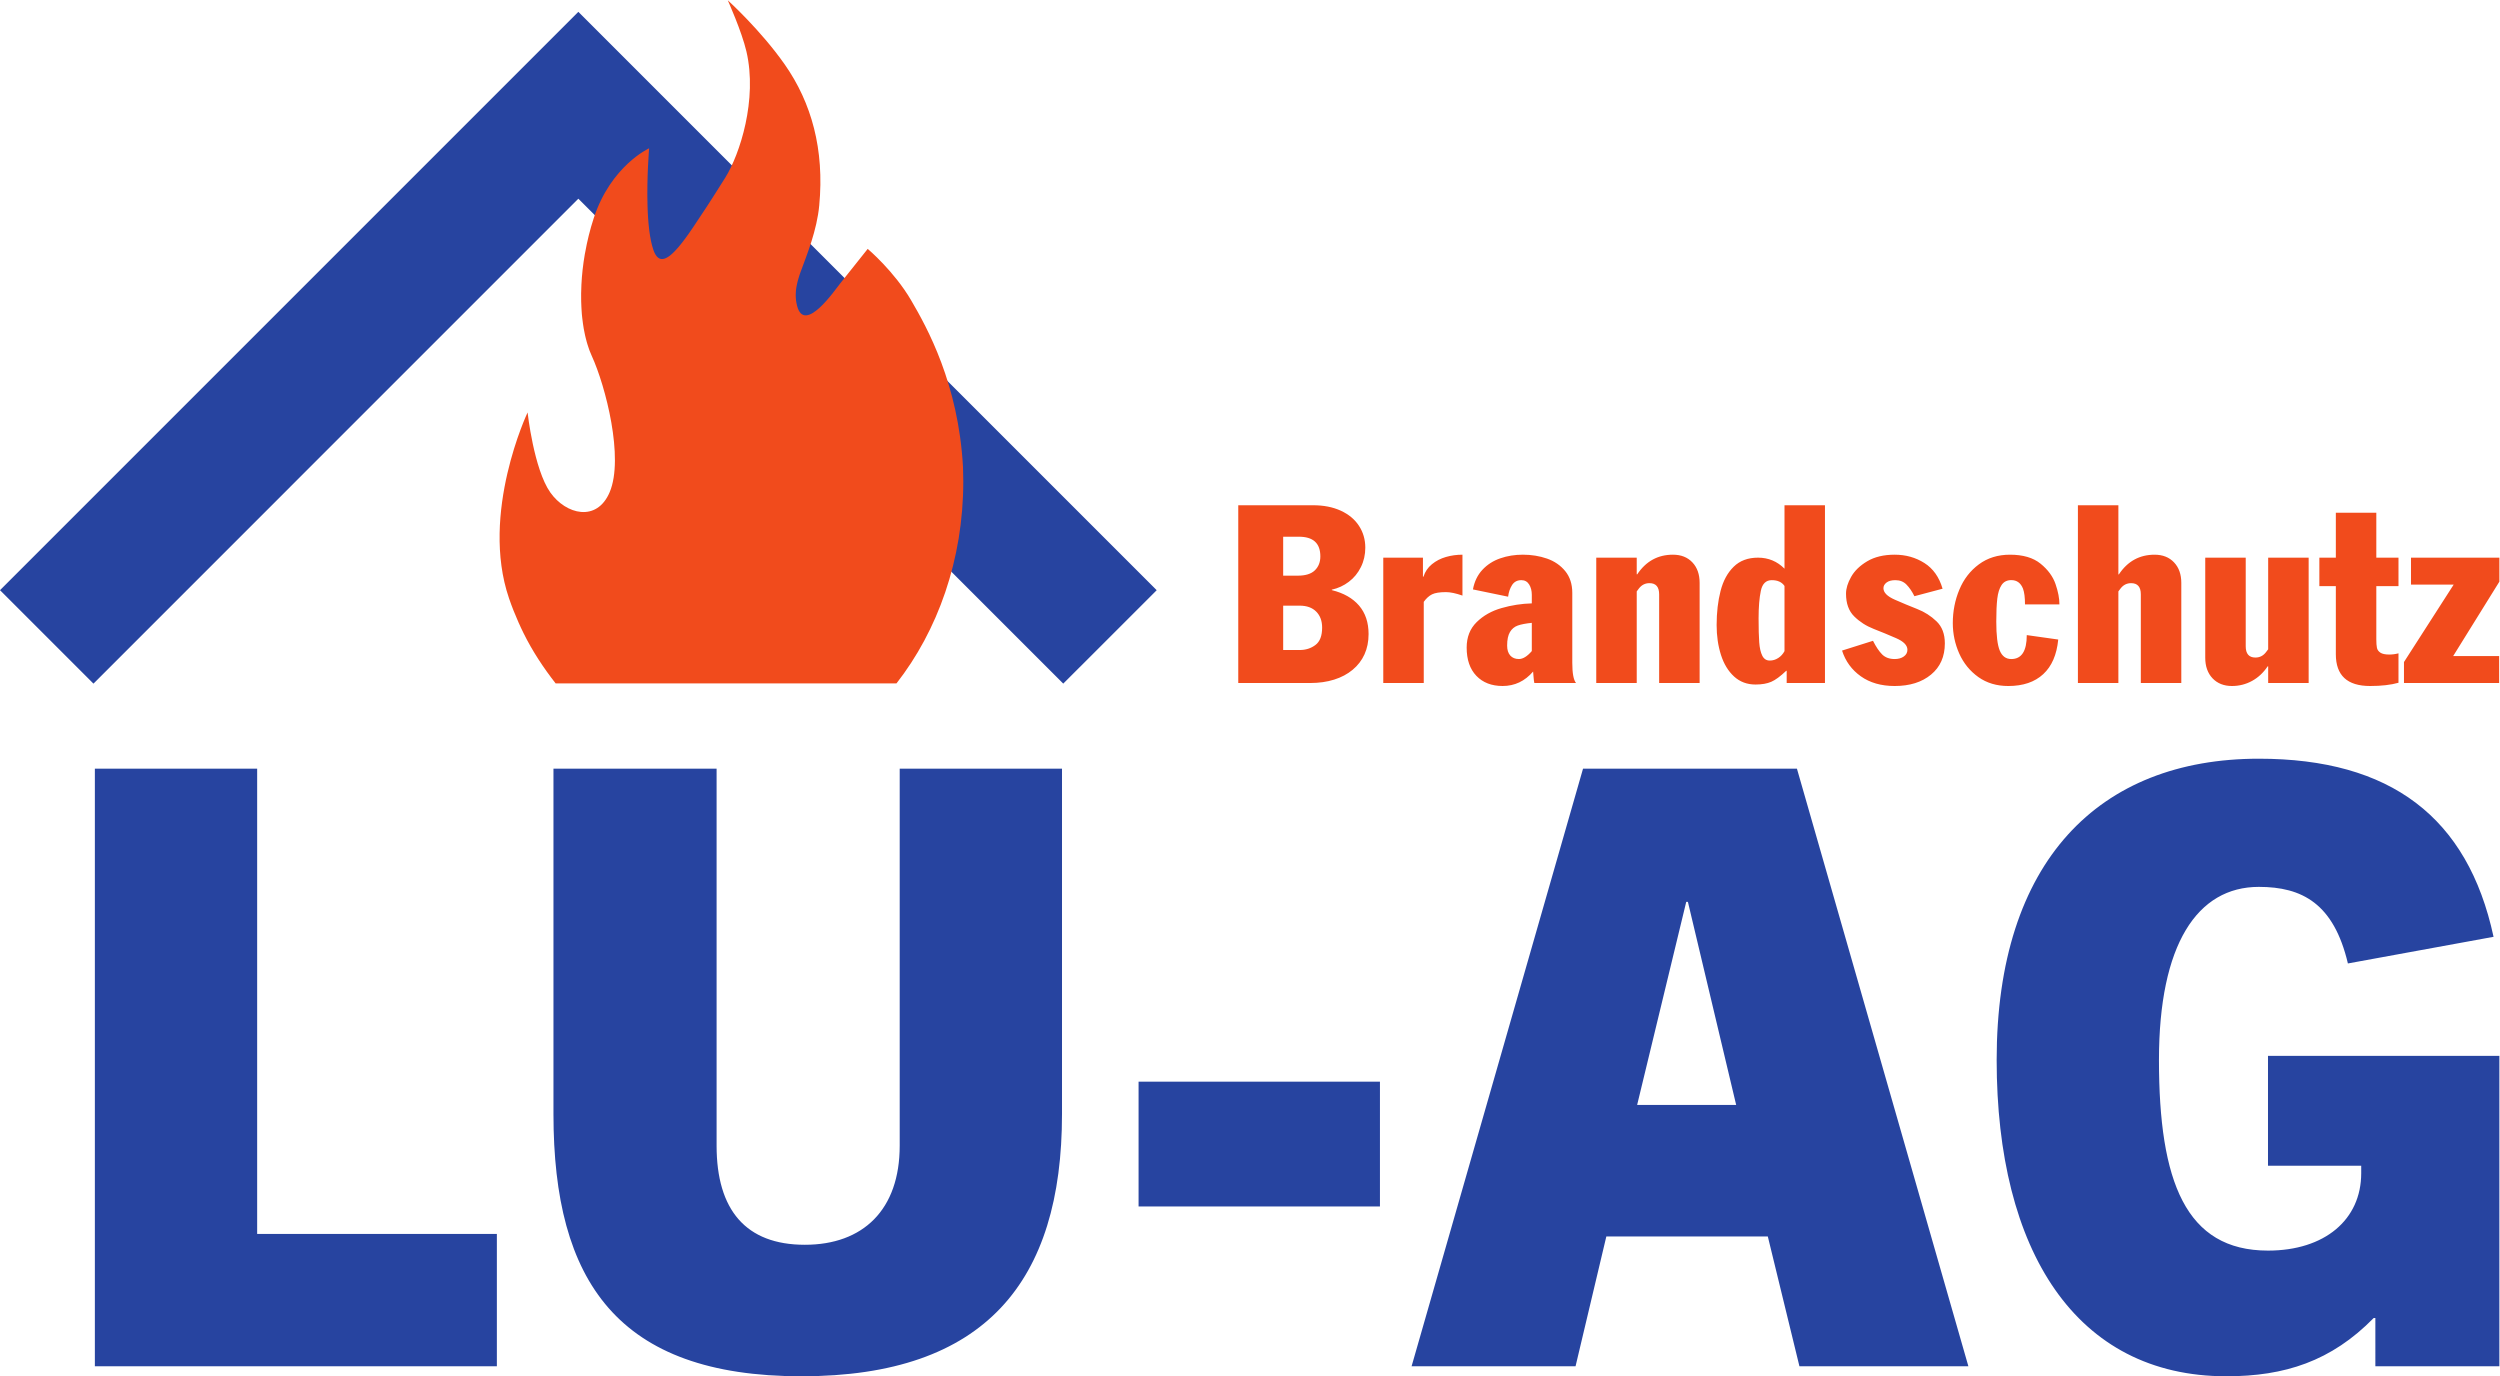
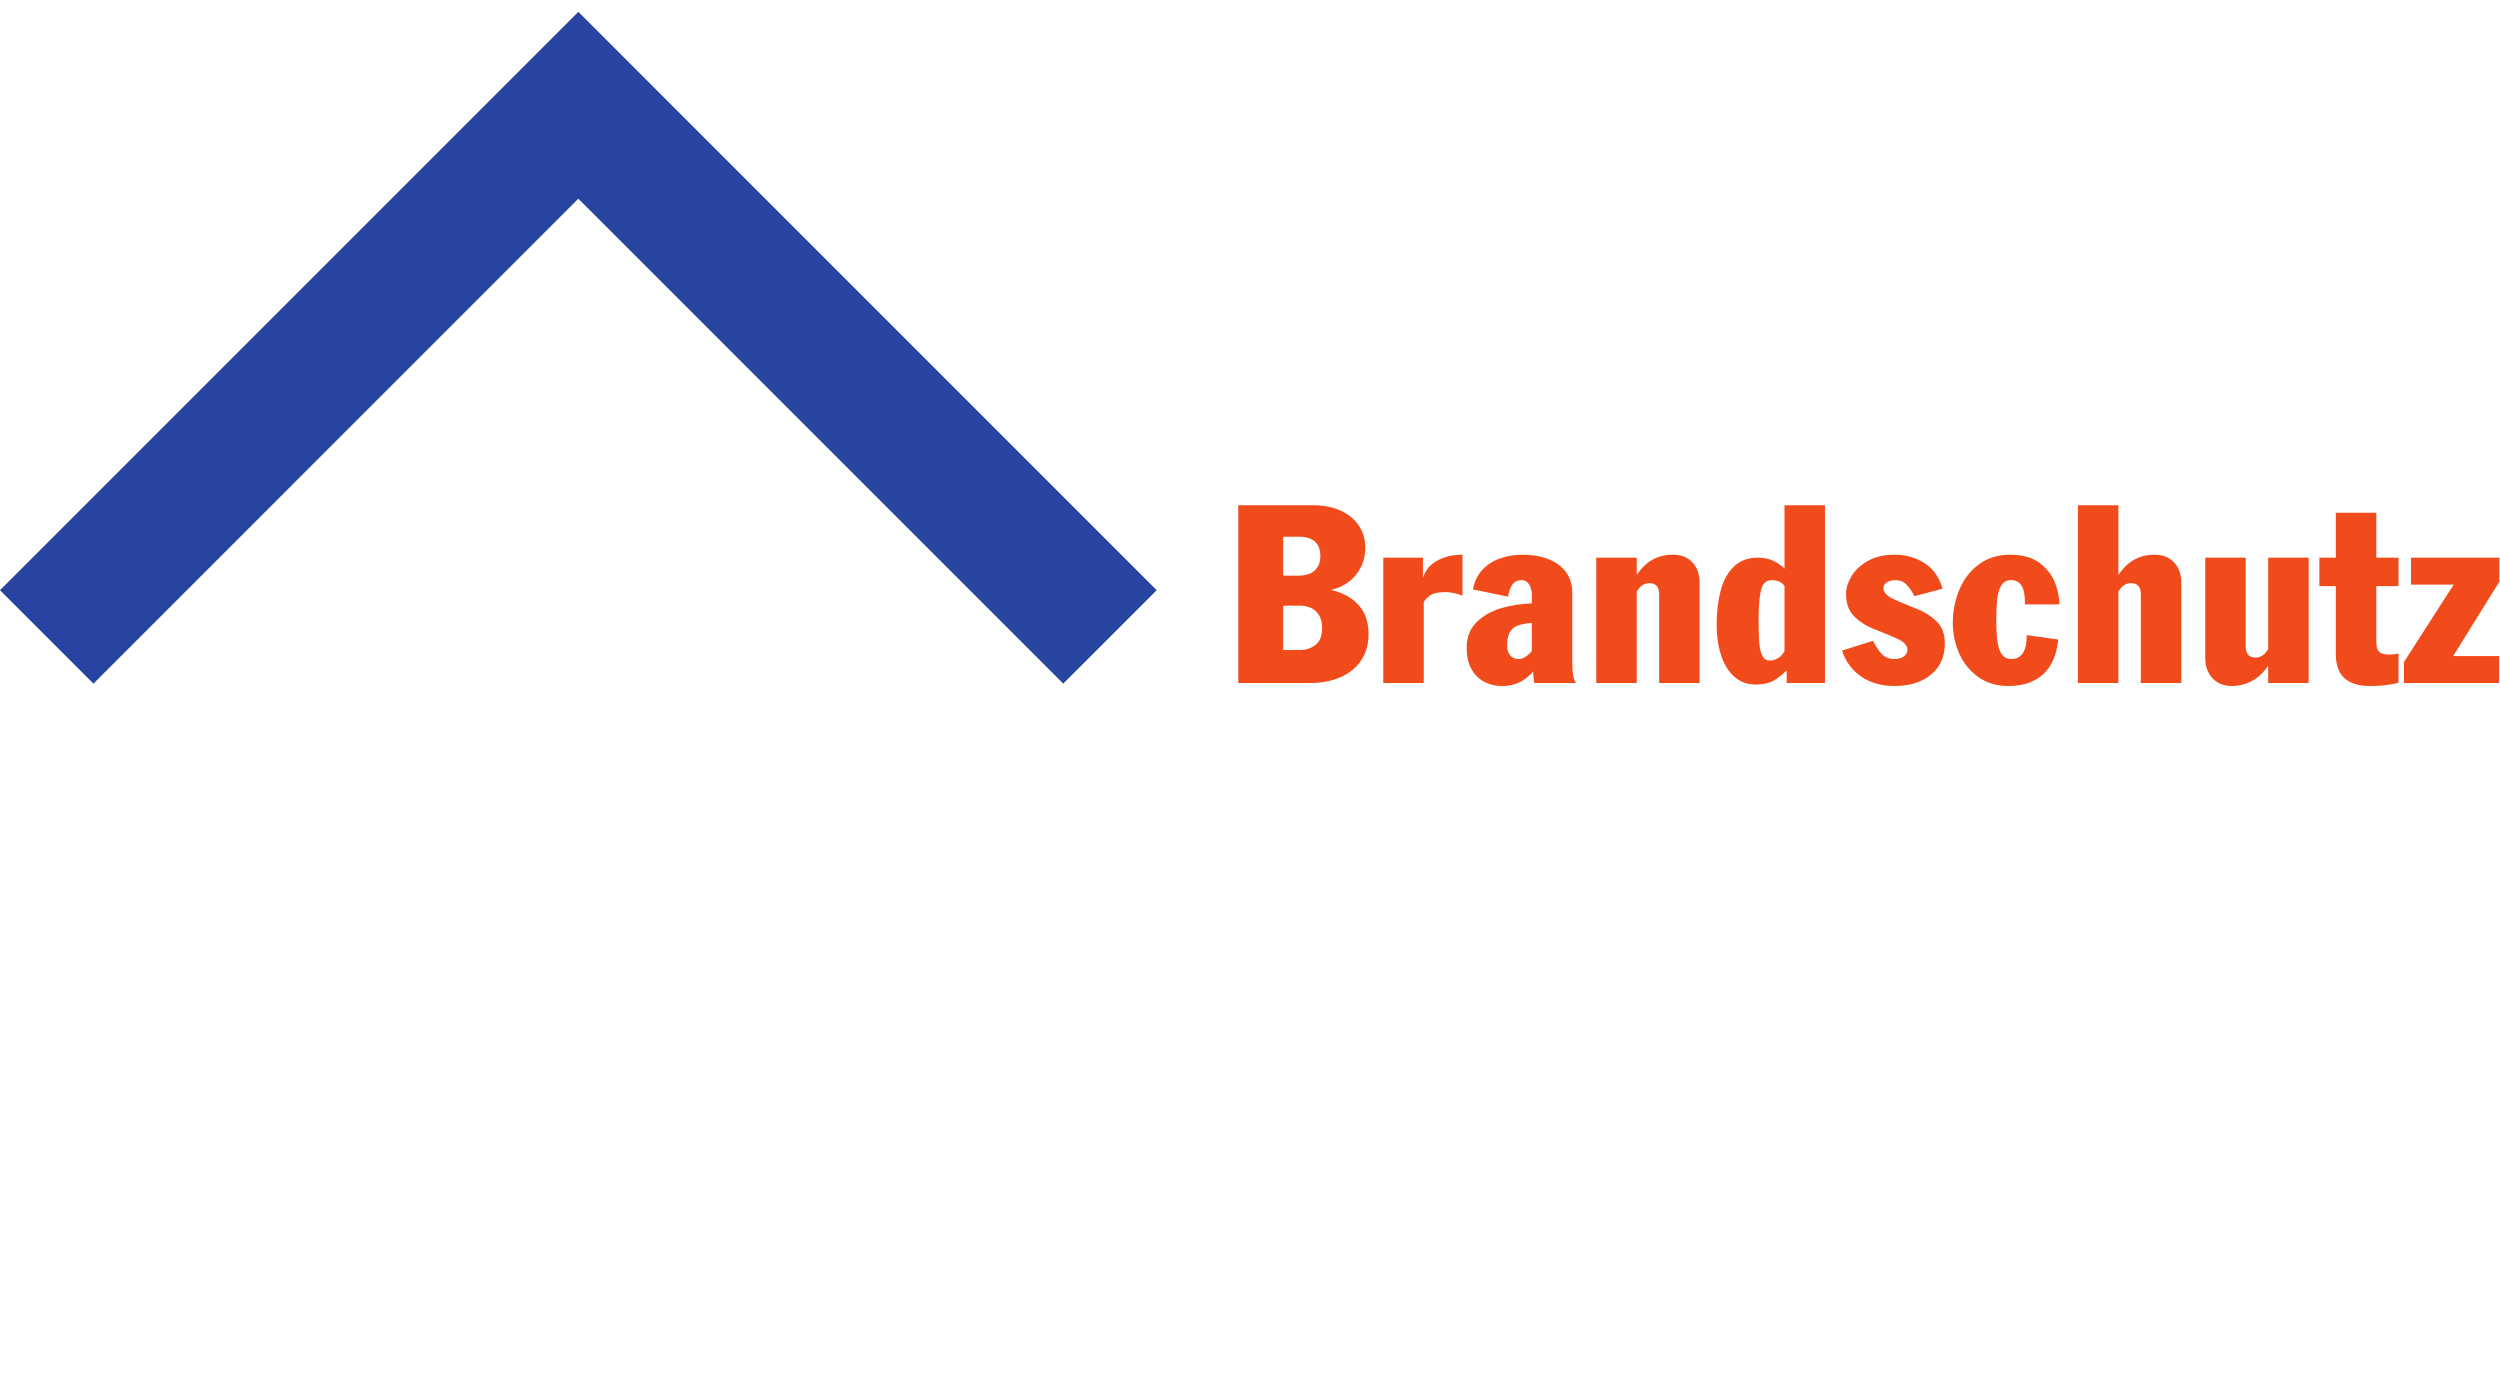
<svg xmlns="http://www.w3.org/2000/svg" xmlns:ns1="http://sodipodi.sourceforge.net/DTD/sodipodi-0.dtd" xmlns:ns2="http://www.inkscape.org/namespaces/inkscape" version="1.1" id="svg2" width="684.333" height="376.733" viewBox="0 0 684.333 376.733" ns1:docname="LU-AG_CMYK (1).eps">
  <defs id="defs6" />
  <ns1:namedview id="namedview4" pagecolor="#ffffff" bordercolor="#000000" borderopacity="0.25" ns2:showpageshadow="2" ns2:pageopacity="0.0" ns2:pagecheckerboard="0" ns2:deskcolor="#d1d1d1" />
  <g id="g8" ns2:groupmode="layer" ns2:label="ink_ext_XXXXXX" transform="matrix(1.333,0,0,-1.333,0,376.733)">
    <g id="g10" transform="scale(0.1)">
      <path d="M 2375.26,1614.2 1356.9,2632.57 1187.64,2801.88 0,1614.24 l 191.883,-191.89 995.757,995.81 995.74,-995.78 191.88,191.82" style="fill:#2744a0;fill-opacity:1;fill-rule:nonzero;stroke:none" id="path12" />
-       <path d="M 1020.32,20.512 V 292.27 H 528.082 v 955.42 H 194.797 V 20.512 Z m 827.23,452.929 c 0,-131.613 -75.2,-203.39 -194.84,-203.39 -121.35,0 -181.17,71.777 -181.17,203.39 v 774.249 h -335 V 538.391 C 1136.54,194.852 1268.15,0 1645.87,0 c 377.73,0 534.97,194.852 534.97,538.391 v 709.299 h -333.29 z m 986.19,131.598 H 2338.08 V 348.668 h 495.66 z M 4042.11,20.512 3690.03,1247.69 H 3250.77 L 2898.69,20.512 h 336.7 l 63.24,266.629 h 331.58 l 64.94,-266.629 z m -579.4,953.707 h 3.42 l 99.13,-417.028 H 3361.87 Z M 5132.5,20.512 V 658.031 H 4657.35 V 432.418 h 191.43 v -15.379 c 0,-95.719 -75.2,-158.961 -191.43,-158.961 -169.2,0 -223.9,141.871 -223.9,391.402 0,237.579 78.62,355.51 205.1,355.51 88.88,0 153.83,-34.189 182.88,-157.252 l 299.11,54.703 C 5067.55,1148.56 4908.6,1268.2 4638.55,1268.2 4310.39,1268.2 4100.17,1057.97 4100.17,649.48 4100.17,258.078 4262.54,0 4571.9,0 c 119.64,0 215.35,30.77 302.52,119.641 h 3.42 V 20.512 h 254.66" style="fill:#2744a0;fill-opacity:1;fill-rule:nonzero;stroke:none" id="path14" />
-       <path d="m 1141.08,1422.73 c -24.73,31.68 -47.46,65.8 -66.09,103.52 -0.23,0.45 -0.4,0.91 -0.63,1.36 -1.59,3.19 -3.07,6.38 -4.61,9.58 -1.26,2.62 -2.45,5.29 -3.65,8.03 -0.45,0.85 -0.85,1.76 -1.25,2.68 -7.24,16.29 -13.85,32.93 -19.6,49.73 -59.766,174.85 38.17,381.6 38.17,381.6 0,0 12.76,-116.51 46.77,-164.48 31.91,-44.95 95.38,-61.53 121.81,0.8 29.63,70.02 -8.32,217.81 -36.8,279.79 -1.66,3.59 -3.19,7.41 -4.67,11.22 -0.46,1.37 -0.92,2.68 -1.37,3.99 -0.97,2.74 -1.88,5.41 -2.74,8.32 -0.51,1.65 -0.97,3.31 -1.48,5.01 -0.74,2.62 -1.42,5.36 -2.11,8.09 -0.45,1.88 -0.91,3.71 -1.36,5.64 -0.63,2.74 -1.2,5.59 -1.71,8.44 -0.4,1.93 -0.8,3.93 -1.14,5.86 -0.57,3.36 -1.03,6.78 -1.54,10.14 -0.57,3.88 -1.03,7.75 -1.48,11.74 -0.23,2.45 -0.51,4.78 -0.74,7.24 -0.23,3.07 -0.4,6.26 -0.63,9.4 -0.17,2.11 -0.28,4.16 -0.34,6.21 -0.17,3.41 -0.29,6.89 -0.4,10.31 -0.06,1.82 -0.06,3.64 -0.06,5.41 -0.05,3.82 -0.11,7.64 -0.05,11.51 0,1.14 0.05,2.33 0.11,3.47 0.34,19.37 1.94,39.54 4.84,60.17 0.17,0.79 0.23,1.59 0.35,2.39 0.74,4.84 1.48,9.74 2.33,14.7 0.17,0.79 0.34,1.59 0.51,2.45 4.16,23.53 9.97,47.4 17.72,71.1 35.27,107.9 113.78,143.51 113.78,143.51 0,0 -5.08,-59.25 -3.31,-118.27 0.11,-3.93 0.29,-7.92 0.46,-11.8 0,-0.45 0.05,-0.91 0.05,-1.36 0.23,-4.05 0.4,-8.15 0.69,-12.14 0,-0.17 0.05,-0.28 0.05,-0.45 0.23,-3.71 0.52,-7.41 0.86,-11 0.11,-0.62 0.17,-1.31 0.23,-1.94 0.34,-3.81 0.74,-7.52 1.19,-11.16 0,-0.23 0.06,-0.4 0.06,-0.69 0.46,-3.24 0.91,-6.44 1.42,-9.62 0.06,-0.75 0.18,-1.54 0.35,-2.34 0.57,-3.3 1.14,-6.55 1.82,-9.69 0,-0.17 0.06,-0.34 0.11,-0.57 0.57,-2.9 1.31,-5.64 2,-8.31 0.17,-0.75 0.34,-1.48 0.57,-2.17 0.79,-2.85 1.59,-5.52 2.5,-8.03 0.63,-1.82 1.31,-3.53 2.05,-5.07 0.29,-0.51 0.52,-0.91 0.75,-1.42 0.51,-0.97 1.02,-1.89 1.53,-2.74 0.29,-0.51 0.63,-0.91 0.97,-1.37 0.46,-0.68 0.97,-1.37 1.48,-1.94 0.35,-0.39 0.74,-0.74 1.09,-1.13 0.51,-0.46 0.96,-0.97 1.53,-1.37 0.4,-0.35 0.8,-0.57 1.2,-0.8 0.57,-0.34 1.08,-0.68 1.6,-0.91 0.39,-0.17 0.85,-0.34 1.31,-0.46 0.51,-0.17 1.08,-0.34 1.65,-0.45 0.45,-0.06 0.91,-0.12 1.37,-0.17 0.62,-0.06 1.19,-0.06 1.82,0 0.45,0.05 0.91,0.05 1.42,0.17 0.63,0.06 1.26,0.22 1.88,0.4 0.52,0.11 1.03,0.22 1.54,0.39 0.63,0.29 1.31,0.52 2,0.86 0.45,0.23 1.02,0.46 1.48,0.68 0.74,0.35 1.48,0.86 2.22,1.31 0.51,0.23 1.02,0.57 1.48,0.86 0.85,0.51 1.71,1.19 2.56,1.82 0.46,0.34 0.86,0.63 1.31,0.97 1.26,1.02 2.62,2.16 3.94,3.36 0.11,0.06 0.22,0.17 0.28,0.28 1.25,1.15 2.56,2.4 3.87,3.71 0.46,0.45 0.92,0.97 1.43,1.48 0.91,0.97 1.88,1.94 2.85,3.02 0.57,0.57 1.14,1.25 1.65,1.88 0.97,1.02 1.88,2.05 2.79,3.13 0.57,0.69 1.2,1.43 1.82,2.17 0.92,1.08 1.83,2.16 2.74,3.36 0.63,0.74 1.25,1.54 1.88,2.34 0.91,1.19 1.88,2.45 2.85,3.64 0.62,0.8 1.25,1.65 1.88,2.51 0.97,1.31 1.93,2.56 2.96,3.93 0.63,0.91 1.25,1.71 1.88,2.56 1.03,1.43 2.05,2.91 3.13,4.33 0.63,0.91 1.2,1.71 1.83,2.57 1.14,1.59 2.22,3.25 3.41,4.89 0.52,0.8 1.03,1.49 1.6,2.34 1.25,1.82 2.51,3.7 3.82,5.59 0.45,0.68 0.85,1.3 1.31,1.93 1.54,2.34 3.13,4.68 4.67,7.01 0.17,0.29 0.4,0.51 0.51,0.8 13.79,20.74 22.28,32.7 59.77,92.46 30.36,48.49 66.6,160.95 43.64,259.51 -9.69,41.48 -38.29,105 -38.29,105 0,0 67.46,-60.96 117.14,-132 54.86,-78.46 81.52,-174.34 70.7,-289.14 -4.79,-51.61 -25.58,-101.86 -37.6,-134.79 -0.06,-0.23 -0.17,-0.34 -0.23,-0.51 -0.51,-1.6 -1.08,-3.14 -1.65,-4.68 -0.12,-0.39 -0.23,-0.79 -0.4,-1.08 -0.4,-1.42 -0.86,-2.79 -1.31,-4.1 -0.17,-0.52 -0.35,-1.03 -0.46,-1.54 -0.45,-1.25 -0.8,-2.45 -1.14,-3.65 -0.17,-0.62 -0.34,-1.19 -0.51,-1.82 -0.34,-1.14 -0.63,-2.28 -0.97,-3.42 -0.11,-0.62 -0.34,-1.25 -0.46,-1.99 -0.34,-1.08 -0.51,-2.11 -0.74,-3.19 -0.17,-0.69 -0.34,-1.43 -0.45,-2.11 -0.23,-1.03 -0.46,-2.11 -0.63,-3.13 -0.17,-0.69 -0.28,-1.43 -0.4,-2.17 -0.11,-1.02 -0.34,-2.05 -0.45,-3.07 -0.06,-0.75 -0.17,-1.48 -0.29,-2.23 -0.11,-0.97 -0.17,-1.99 -0.28,-3.02 -0.06,-0.74 -0.12,-1.53 -0.12,-2.22 -0.11,-1.03 -0.11,-2.05 -0.11,-3.08 -0.06,-0.79 -0.11,-1.53 -0.11,-2.27 0,-1.03 0.05,-2.05 0.11,-3.14 0,-0.74 0,-1.48 0.06,-2.22 0.05,-1.08 0.17,-2.16 0.28,-3.25 0.06,-0.74 0.11,-1.42 0.17,-2.16 0.17,-1.2 0.34,-2.45 0.57,-3.65 0.12,-0.57 0.17,-1.19 0.29,-1.76 0.34,-1.83 0.74,-3.65 1.19,-5.53 15.04,-60.27 78.57,32.99 88.31,45.01 8.89,10.88 56.86,71.44 56.86,71.44 0,0 54.12,-45.58 89.16,-105.57 32.64,-55.83 97.02,-171.03 106.54,-342.4 0.39,-9.74 0.57,-19.54 0.57,-29.51 0,-161.57 -52.93,-306.97 -137.25,-414.87 h -699.84" style="fill:#f14b1c;fill-opacity:1;fill-rule:nonzero;stroke:none" id="path16" />
      <path d="m 2690.91,1423.64 c 17.77,0 34.01,2.34 48.71,6.95 14.76,4.62 27.4,11.34 38.06,20.23 10.65,8.83 18.74,19.37 24.32,31.67 5.59,12.31 8.38,26.21 8.38,41.65 0,23.76 -6.5,43.24 -19.54,58.51 -13.11,15.21 -31.74,25.81 -55.95,31.73 v 0.97 c 12.88,2.85 24.5,8.21 34.92,16.12 10.49,7.87 18.69,17.89 24.73,30.09 6.1,12.19 9.12,25.52 9.12,39.93 0,16.7 -4.33,31.68 -12.99,44.9 -8.61,13.27 -21.08,23.58 -37.32,31.1 -16.29,7.47 -35.21,11.17 -56.8,11.17 h -153.77 v -365.02 z m -22.11,158.84 c 14.64,0 25.98,-4.05 34.07,-12.25 8.09,-8.15 12.14,-19.09 12.14,-32.87 0,-16.81 -4.56,-28.72 -13.73,-35.61 -9.12,-6.95 -19.94,-10.37 -32.48,-10.37 h -33.78 v 91.1 z m -1.48,141.57 c 29.4,0 44.04,-13.44 44.04,-40.39 0,-11.79 -3.76,-21.31 -11.22,-28.6 -7.52,-7.35 -19.2,-10.99 -34.93,-10.99 h -30.19 v 79.98 z m 256.38,-300.41 v 166.64 c 5.18,7.24 10.82,12.37 17.03,15.44 6.15,3.02 15.67,4.56 28.54,4.56 9.06,0 20.4,-2.39 33.9,-7.12 v 83.98 c -11.73,0 -23.07,-1.54 -33.9,-4.68 -10.88,-3.13 -20.45,-8.09 -28.82,-14.92 -8.32,-6.78 -14.08,-15.27 -17.27,-25.47 h -1.14 v 38.97 h -81.47 v -257.4 z m 159.8,153.88 c -20.45,-5.81 -37.49,-15.44 -51.16,-28.88 -13.67,-13.45 -20.51,-30.82 -20.51,-52.19 0,-24.84 6.61,-44.21 19.94,-58.11 13.33,-13.9 31.28,-20.85 53.9,-20.85 24.78,0 45.63,9.91 62.61,29.68 0.06,-0.51 0.34,-3.82 0.8,-9.86 0.45,-6.09 1.02,-10.65 1.71,-13.67 h 85.62 c -5.12,6.15 -7.69,20.05 -7.69,41.53 v 143.63 c 0,17.77 -4.78,32.59 -14.35,44.44 -9.63,11.85 -22.11,20.45 -37.49,25.86 -15.44,5.36 -31.96,8.04 -49.68,8.04 -16.41,0 -31.85,-2.45 -46.26,-7.47 -14.47,-4.95 -26.72,-12.82 -36.69,-23.47 -10.03,-10.71 -16.52,-24.16 -19.54,-40.39 l 72.24,-14.93 c 1.08,9.12 3.76,17.04 8.03,23.81 4.33,6.73 10.71,10.15 19.14,10.15 7.01,0 12.31,-2.97 16.01,-8.83 3.65,-5.87 5.47,-13.05 5.47,-21.48 v -17.38 c -21.02,-0.57 -41.7,-3.76 -62.1,-9.63 m 35.61,-104.66 c -7.52,0 -13.45,2.4 -17.72,7.18 -4.33,4.79 -6.44,11.63 -6.44,20.46 0,12.02 1.88,21.25 5.76,27.74 3.81,6.5 9.23,11 16.18,13.45 7.01,2.45 16.58,4.27 28.71,5.47 v -57.94 c -9.4,-10.94 -18.23,-16.36 -26.49,-16.36 m 241.96,-49.22 v 188.12 l 4.61,6.16 c 5.59,7.17 12.77,10.76 21.54,10.76 13.27,0 19.88,-7.69 19.88,-23.01 v -182.03 h 83.13 v 205.56 c 0,17.6 -4.96,31.67 -14.87,42.15 -9.92,10.54 -23.25,15.79 -39.94,15.79 -30.94,0 -55.44,-13.45 -73.38,-40.4 h -0.97 v 34.3 h -83.12 v -257.4 z m 303.43,365.02 v -130.24 c -14.98,15.04 -33.1,22.62 -54.35,22.62 -20.68,0 -37.32,-6.21 -49.91,-18.57 -12.64,-12.31 -21.65,-28.89 -27,-49.68 -5.36,-20.8 -8.09,-44.21 -8.09,-70.25 0,-22.16 2.96,-42.56 8.89,-61.19 5.92,-18.63 14.92,-33.38 26.94,-44.38 12.03,-10.99 26.72,-16.46 44.04,-16.46 12.94,0 23.65,1.88 32.25,5.58 8.6,3.7 18.8,11.22 30.76,22.62 h 0.97 v -25.07 h 78.62 v 365.02 z m -12.87,-313.69 c -5.42,-3.53 -11.17,-5.24 -17.38,-5.24 -6.89,0 -12.02,3.31 -15.33,9.91 -3.36,6.67 -5.46,15.84 -6.32,27.58 -0.85,11.68 -1.31,28.09 -1.31,49.11 0,23.19 1.54,42.1 4.62,56.63 3.07,14.58 10.59,21.88 22.5,21.88 11.96,0 20.68,-3.99 26.09,-11.91 V 1489.1 c -3.19,-5.92 -7.46,-10.65 -12.87,-14.13 m 300.13,195.07 c -18.01,11.4 -38.29,17.1 -61.02,17.1 -22.39,0 -41.19,-4.5 -56.29,-13.45 -15.1,-8.94 -26.15,-19.65 -33.16,-32.13 -7.01,-12.42 -10.48,-23.87 -10.48,-34.41 0,-20.11 5.58,-35.67 16.81,-46.72 11.22,-11.11 24.49,-19.6 39.88,-25.64 15.38,-5.98 30.82,-12.36 46.2,-19.08 15.44,-6.73 23.19,-14.64 23.19,-23.82 0,-5.69 -2.51,-10.31 -7.41,-13.78 -4.9,-3.54 -11.16,-5.25 -18.74,-5.25 -10.77,0 -19.32,3.14 -25.7,9.4 -6.32,6.33 -12.59,15.67 -18.85,28.04 l -63.53,-20.06 c 7.01,-21.93 19.89,-39.59 38.52,-52.81 18.68,-13.28 41.87,-19.94 69.56,-19.94 30.88,0 55.77,7.8 74.63,23.41 18.92,15.61 28.37,36.98 28.37,64.21 0,19.14 -5.69,34.24 -17.09,45.18 -11.39,10.99 -24.67,19.43 -39.76,25.35 -15.1,5.93 -30.43,12.31 -45.92,19.14 -15.56,6.84 -23.31,14.7 -23.31,23.53 0,4.5 2.11,8.38 6.33,11.63 4.21,3.24 10.31,4.9 18.23,4.9 9.23,0 16.86,-3.02 22.79,-9.12 5.92,-6.04 11.34,-13.96 16.24,-23.81 l 57.82,15.38 c -6.89,23.76 -19.37,41.36 -37.31,52.75 m 269.3,-43.24 c -5.35,15.61 -15.61,29.57 -30.76,41.88 -15.1,12.3 -36.07,18.46 -62.79,18.46 -24.78,0 -46.03,-6.61 -63.86,-19.83 -17.83,-13.22 -31.22,-30.54 -40.11,-51.96 -8.94,-21.42 -13.45,-44.27 -13.45,-68.65 0,-21.93 4.45,-42.84 13.28,-62.67 8.89,-19.83 21.93,-35.83 39.14,-48.14 17.2,-12.25 37.71,-18.4 61.53,-18.4 30.31,0 54.18,8.09 71.73,24.32 17.54,16.18 27.8,39.89 30.82,71.11 l -64.61,9.11 c 0,-32.81 -10.59,-49.17 -31.79,-49.17 -10.94,0 -18.8,5.76 -23.64,17.27 -4.79,11.51 -7.18,31.39 -7.18,59.7 0,19.26 0.68,34.93 2.05,46.95 1.43,12.02 4.33,21.36 8.83,28.09 4.5,6.72 11.17,10.08 19.94,10.08 11.4,0 19.43,-5.87 24.04,-17.55 2.74,-7.4 4.11,-18.17 4.11,-32.3 h 70.7 c 0,12.19 -2.62,26.09 -7.98,41.7 m 129.04,-203.16 v 188.12 l 4.62,6.16 c 5.64,7.17 12.82,10.76 21.53,10.76 13.28,0 19.94,-7.69 19.94,-23.01 v -182.03 h 83.13 v 205.56 c 0,17.6 -4.96,31.67 -14.93,42.15 -9.91,10.54 -23.25,15.79 -39.94,15.79 -30.93,0 -55.37,-13.45 -73.32,-40.4 h -1.03 v 141.92 h -83.12 v -365.02 z m 307.6,257.4 v -188.18 l -4.68,-6.15 c -5.58,-7.18 -12.76,-10.77 -21.47,-10.77 -13.28,0 -19.95,7.69 -19.95,23.07 v 182.03 h -83.12 v -205.55 c 0,-17.61 5.02,-31.68 14.99,-42.22 9.97,-10.48 23.24,-15.78 39.88,-15.78 14.81,0 28.6,3.53 41.3,10.48 12.65,6.95 23.36,16.98 32.02,29.97 h 1.03 v -34.3 h 83.12 v 257.4 z m 209.25,-263.55 c 23.25,0 42.68,2.22 58.34,6.66 v 60.45 c -6.21,-1.65 -12.53,-2.51 -18.86,-2.51 -8.37,0 -14.47,1.31 -18.34,3.88 -3.87,2.62 -6.27,5.92 -7.06,9.97 -0.86,4.04 -1.26,9.85 -1.26,17.43 v 109.16 h 45.52 v 58.51 h -45.52 v 92.24 h -83.12 v -92.24 h -33.84 v -58.51 h 33.84 v -139.92 c 0,-43.42 23.42,-65.12 70.3,-65.12 m 265.04,6.15 v 55.32 h -94.41 l 94.92,152.86 v 49.22 h -181.51 v -55.38 h 87.62 l -102.04,-158.95 v -43.07 h 195.42" style="fill:#f14b1c;fill-opacity:1;fill-rule:nonzero;stroke:none" id="path18" />
    </g>
  </g>
</svg>